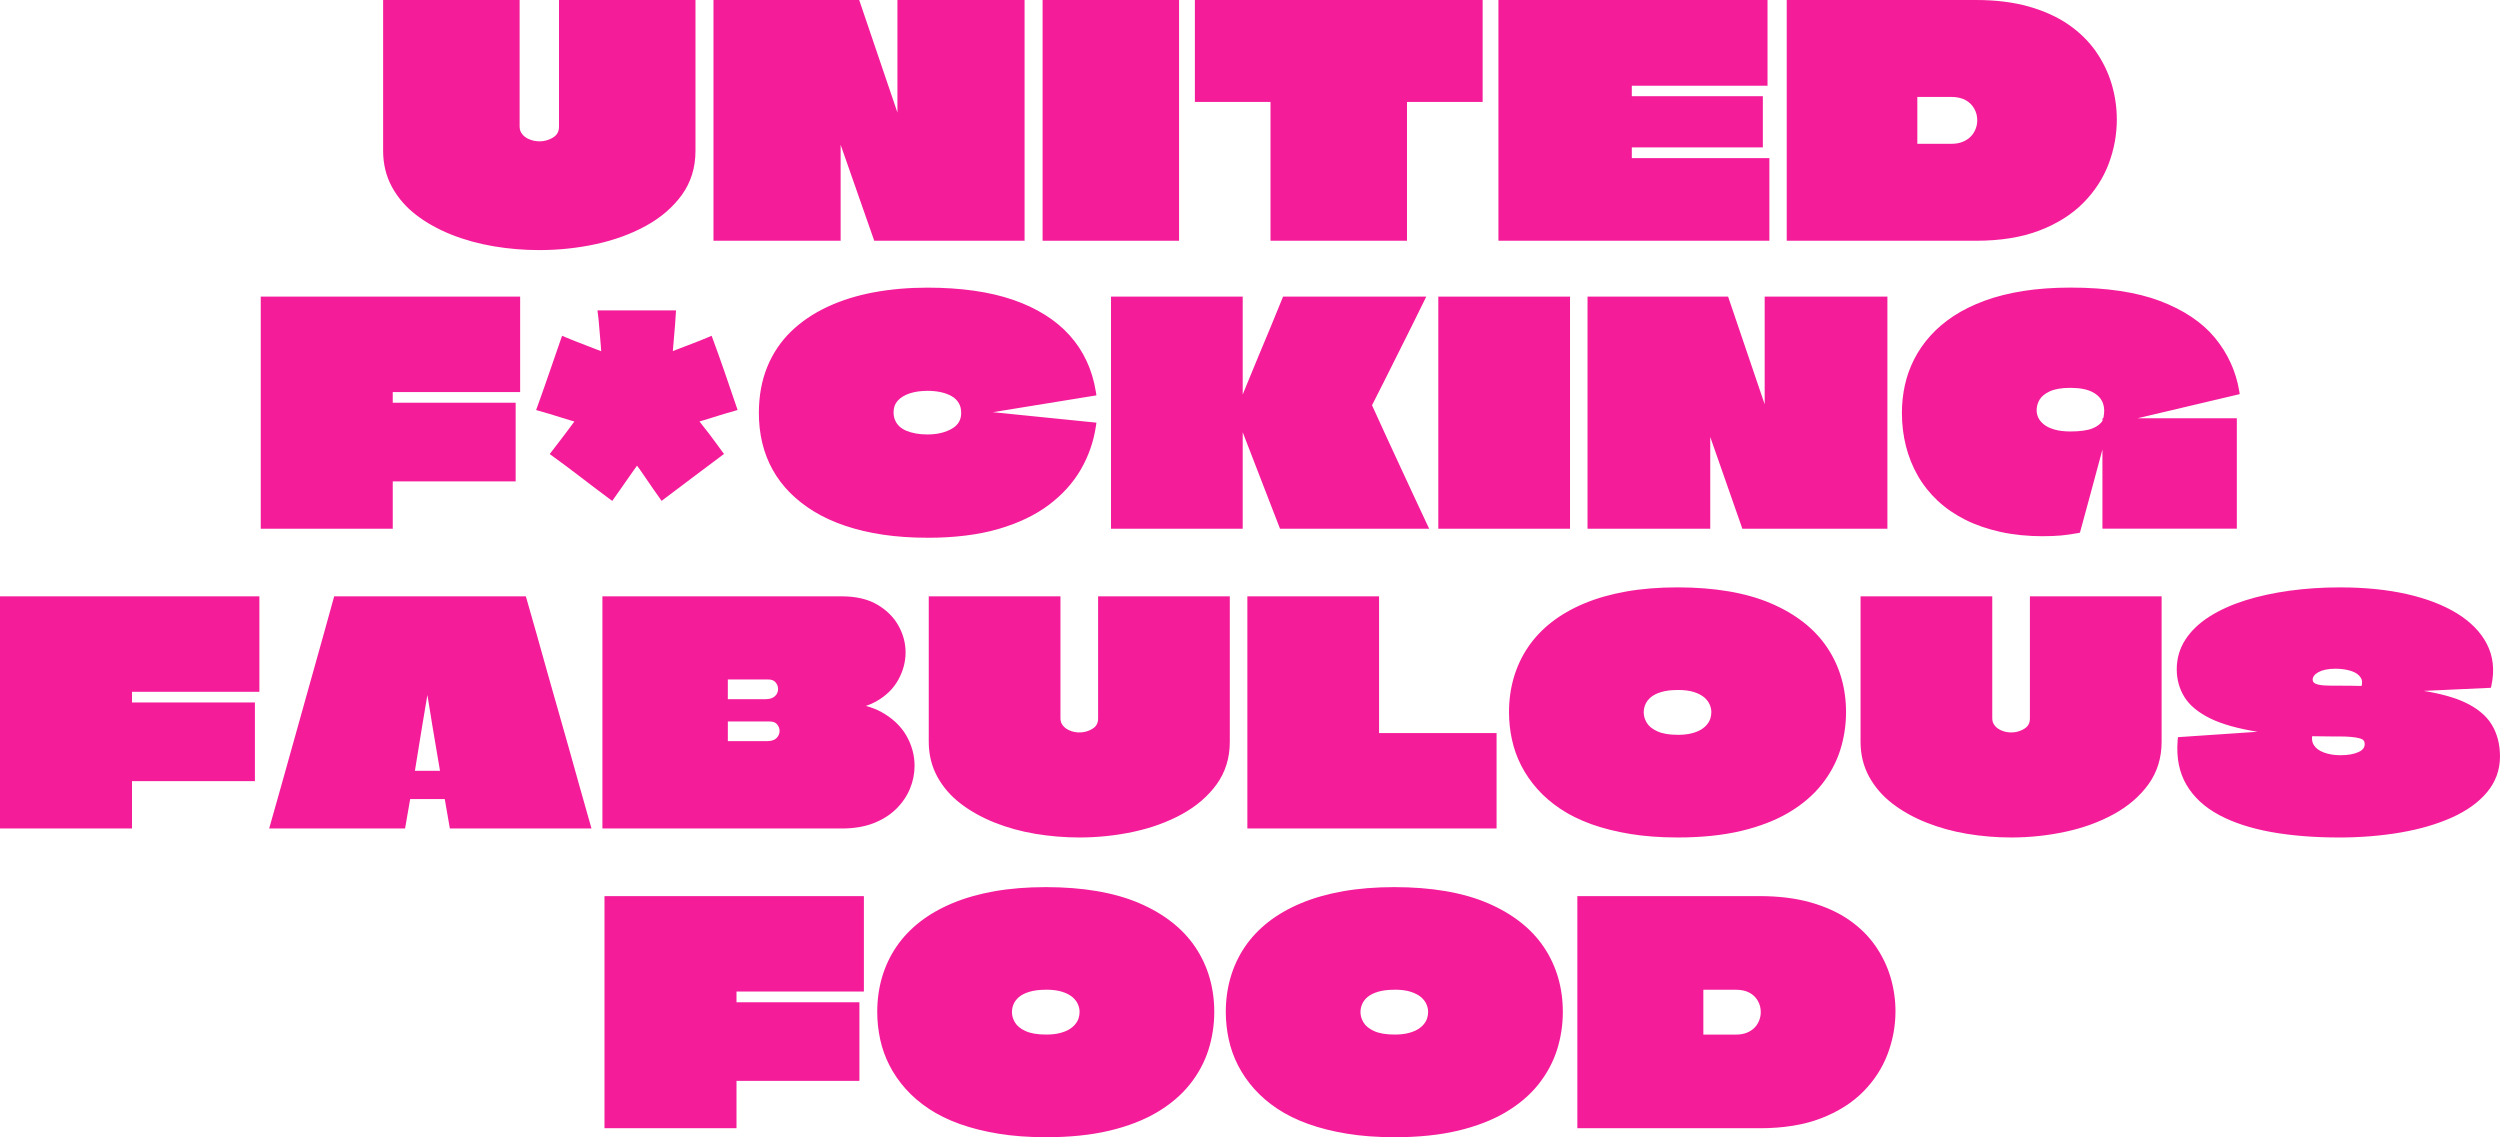
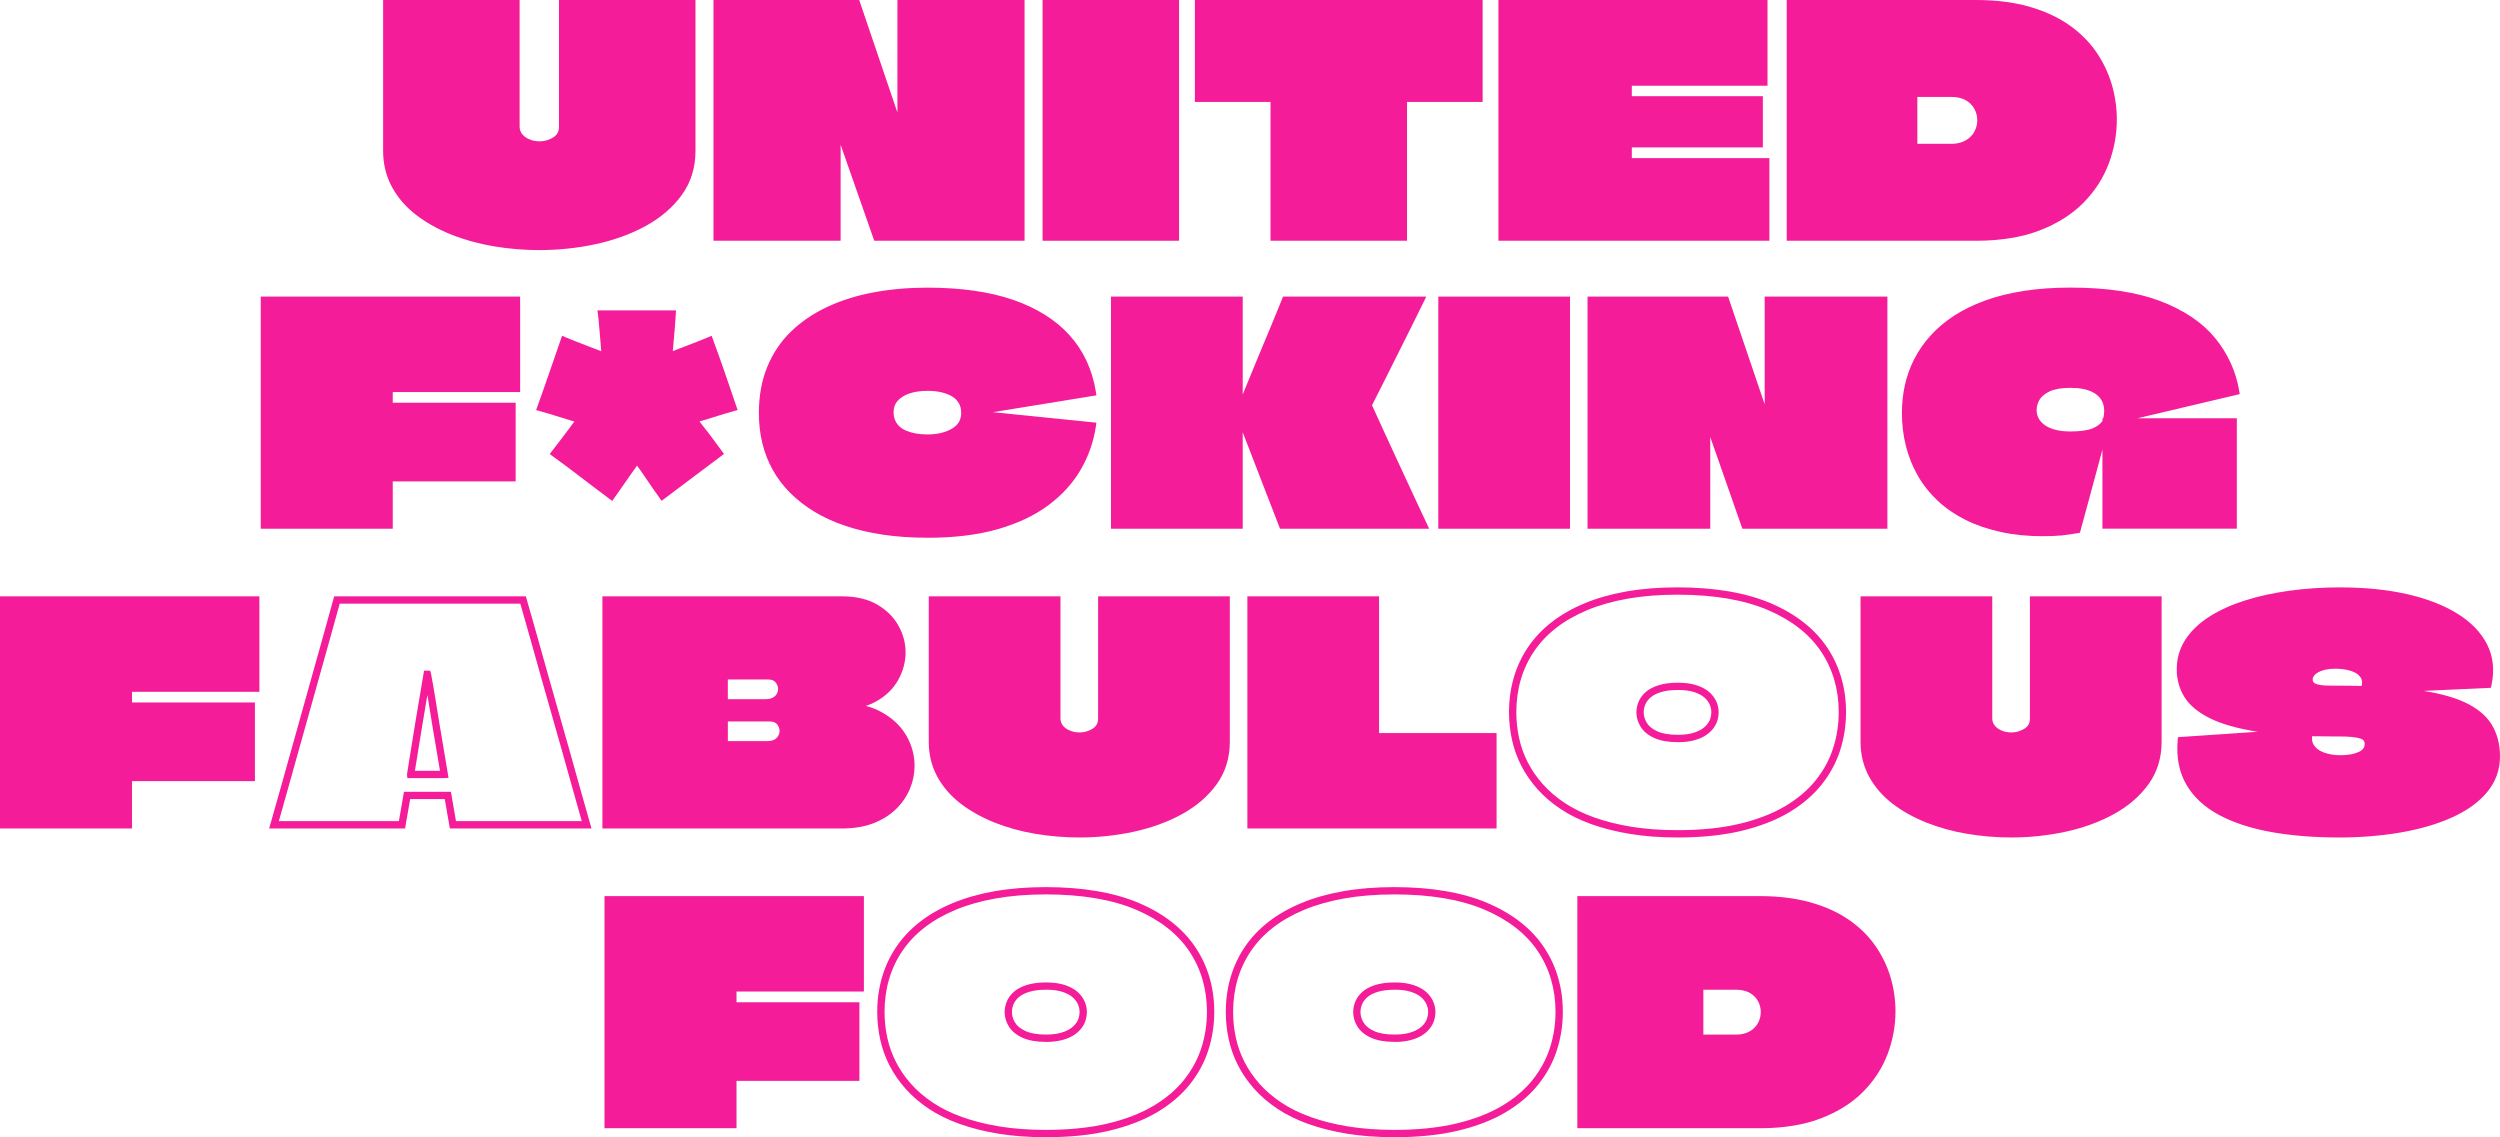
<svg xmlns="http://www.w3.org/2000/svg" id="Capa_2" data-name="Capa 2" viewBox="0 0 1193.38 542.85">
  <defs>
    <style>
      .cls-1 {
        fill: #f41c99;
      }
    </style>
  </defs>
  <g id="Capa_1-2" data-name="Capa 1">
    <g>
      <g>
        <g>
          <path class="cls-1" d="M122.08,328.48h-60.81v8.59h58.66v34.05h-58.66v22.61H1.75v-107.31h120.33v42.07Z" />
          <path class="cls-1" d="M63.01,395.47H0v-110.8h123.82v45.56h-60.81v5.1h58.67v37.54h-58.67v22.61ZM3.49,391.98h56.03v-22.46l1.75-.14h56.92v-30.56h-58.67v-11.93l1.75-.14h59.06v-38.58H3.49v103.82Z" />
        </g>
        <g>
-           <path class="cls-1" d="M249.69,286.42c1.72,5.92,3.41,11.85,5.08,17.81,1.67,5.96,3.34,11.93,5.01,17.89,1.67,5.96,3.36,11.93,5.08,17.89,1.72,5.96,3.41,11.93,5.08,17.89,1.67,5.96,3.34,11.93,5.01,17.89,1.67,5.96,3.36,11.95,5.08,17.96h-63.81l-2.43-14.02h-19.46l-2.43,14.02h-61.1c1.72-6.01,3.41-11.99,5.08-17.96,1.67-5.96,3.34-11.92,5.01-17.89,1.67-5.96,3.34-11.92,5.01-17.89,1.67-5.96,3.34-11.92,5.01-17.89,1.67-5.96,3.34-11.92,5.01-17.89,1.67-5.96,3.31-11.9,4.94-17.81h88.85ZM196.03,369.69h15.88c.09,0,.14-.05.14-.14-.76-4.67-1.46-8.8-2.07-12.38-.62-3.58-1.26-7.39-1.93-11.45-.67-4.05-1.29-7.89-1.86-11.52-.57-3.62-1.29-7.73-2.15-12.31h-.14c-.76,4.58-1.45,8.68-2.07,12.31-.62,3.63-1.26,7.46-1.93,11.52-.67,4.06-1.29,7.87-1.86,11.45-.57,3.58-1.24,7.7-2,12.38v.14Z" />
          <path class="cls-1" d="M282.34,395.47h-67.6l-2.43-14.02h-16.52l-2.43,14.02h-64.88l.64-2.23c1.71-6.01,3.4-11.99,5.08-17.95l20.03-71.54c1.67-5.96,3.31-11.89,4.94-17.81l.35-1.28h91.49l.37,1.26c1.72,5.92,3.41,11.86,5.08,17.83l5.01,17.88c1.67,5.96,3.36,11.92,5.08,17.87,1.72,5.96,3.41,11.94,5.08,17.9l5.01,17.89c1.67,5.96,3.36,11.94,5.08,17.95l.64,2.23ZM217.68,391.98h60.03c-1.5-5.27-2.98-10.51-4.44-15.74l-5.01-17.89c-1.67-5.95-3.36-11.91-5.08-17.87-1.72-5.96-3.42-11.93-5.09-17.9l-5.01-17.88c-1.55-5.53-3.12-11.05-4.71-16.54h-86.21c-1.51,5.49-3.04,11.01-4.59,16.54l-20.03,71.54c-1.47,5.23-2.94,10.47-4.44,15.74h57.31l2.43-14.02h22.4l2.43,14.02ZM211.92,371.44h-17.48l-.15-1.89c.79-4.95,1.46-9.08,2.02-12.66.58-3.58,1.2-7.39,1.86-11.45.67-4.06,1.31-7.9,1.93-11.53s1.31-7.72,2.07-12.3l.24-1.46h2.93l.41,1.42c.86,4.6,1.58,8.72,2.15,12.36.57,3.62,1.19,7.46,1.86,11.51s1.31,7.86,1.93,11.43c.62,3.59,1.31,7.72,2.08,12.4l.33,2.03-2.19.14ZM198.06,367.95h11.98c-.64-3.79-1.24-7.35-1.78-10.48-.62-3.58-1.26-7.4-1.93-11.46-.67-4.06-1.29-7.9-1.86-11.53-.14-.89-.29-1.81-.45-2.75-.16.95-.32,1.88-.47,2.77-.62,3.62-1.26,7.46-1.93,11.51-.67,4.05-1.29,7.87-1.86,11.44-.5,3.09-1.06,6.59-1.7,10.5Z" />
        </g>
        <g>
          <path class="cls-1" d="M289.31,286.42h112.61c6.39,0,11.68,1.22,15.88,3.65,4.2,2.43,7.37,5.56,9.52,9.37,2.15,3.82,3.22,7.82,3.22,12.02s-1.1,8.28-3.29,12.23c-2.2,3.96-5.51,7.18-9.94,9.66-4.44,2.48-9.99,3.72-16.67,3.72-.1,0-.1.05,0,.14,7.73,0,14.12,1.38,19.17,4.15,5.05,2.77,8.82,6.3,11.3,10.59,2.48,4.29,3.72,8.82,3.72,13.59,0,3.53-.69,6.96-2.07,10.3-1.38,3.34-3.46,6.37-6.22,9.09-2.77,2.72-6.2,4.86-10.3,6.44-4.1,1.57-8.87,2.36-14.31,2.36h-112.61v-107.31ZM345.82,322.62c-.1,0-.14.05-.14.14v12.73h19.75c1.72,0,3.15-.31,4.29-.93,1.14-.62,2-1.43,2.58-2.43.57-1,.86-2.07.86-3.22,0-1.62-.55-3.08-1.64-4.36-1.1-1.29-2.7-1.93-4.79-1.93h-20.89ZM345.68,345.94v9.59h20.46c2.58,0,4.51-.67,5.79-2,1.29-1.33,1.93-2.86,1.93-4.58,0-.86-.14-1.65-.43-2.36s-.69-1.38-1.22-2c-.53-.62-1.19-1.1-2-1.43-.81-.33-1.74-.5-2.79-.5h-21.61l-.14.14v3.15Z" />
          <path class="cls-1" d="M401.91,395.47h-114.35v-110.8h114.35c6.67,0,12.3,1.31,16.76,3.89,4.45,2.58,7.87,5.95,10.16,10.02,2.29,4.06,3.45,8.39,3.45,12.88s-1.18,8.88-3.51,13.08c-2.34,4.23-5.92,7.71-10.62,10.34-1.48.83-3.09,1.53-4.81,2.1,2.67.71,5.11,1.66,7.3,2.86,5.31,2.91,9.34,6.69,11.97,11.24,2.62,4.54,3.96,9.41,3.96,14.47,0,3.74-.74,7.43-2.21,10.97-1.47,3.54-3.69,6.8-6.61,9.66-2.93,2.88-6.6,5.17-10.9,6.83-4.29,1.64-9.32,2.47-14.94,2.47ZM291.05,391.98h110.86c5.19,0,9.8-.75,13.68-2.24,3.85-1.48,7.12-3.52,9.7-6.06,2.58-2.54,4.55-5.4,5.84-8.51,1.29-3.11,1.94-6.35,1.94-9.64,0-4.43-1.17-8.72-3.49-12.72-2.31-3.99-5.88-7.33-10.63-9.93-4.77-2.61-10.94-3.94-18.33-3.94h-.69l-1.37-1.28.8-2.33,1.26-.03c6.35,0,11.67-1.18,15.82-3.5,4.13-2.31,7.24-5.33,9.27-8.98,2.04-3.68,3.07-7.51,3.07-11.39s-1.01-7.63-3-11.17c-1.98-3.52-4.97-6.46-8.87-8.72-3.91-2.27-8.96-3.42-15-3.42h-110.86v103.82ZM366.14,357.27h-22.06l-.14-1.75v-13.46l1.02-1.02.87-.14h21.6c1.26,0,2.42.21,3.45.63,1.09.45,1.98,1.1,2.68,1.92.65.77,1.15,1.61,1.5,2.48.37.91.55,1.93.55,3.01,0,2.18-.81,4.13-2.42,5.79-1.63,1.68-4,2.54-7.05,2.54ZM347.43,353.78h18.72c2.07,0,3.6-.49,4.54-1.47.97-1.01,1.44-2.11,1.44-3.37,0-.63-.1-1.21-.3-1.71-.21-.53-.53-1.05-.93-1.53-.34-.4-.78-.71-1.34-.94-.59-.24-1.31-.36-2.12-.36h-20v9.39ZM365.43,337.24h-21.35l-.14-1.75v-14.48l1.89-.14h20.89c2.62,0,4.69.86,6.12,2.55,1.37,1.61,2.06,3.46,2.06,5.49,0,1.45-.36,2.82-1.09,4.09-.74,1.28-1.83,2.33-3.26,3.1-1.39.76-3.11,1.14-5.12,1.14ZM347.43,333.75h18c1.42,0,2.58-.24,3.46-.72.86-.47,1.48-1.05,1.89-1.77.43-.74.63-1.51.63-2.36,0-1.2-.4-2.26-1.23-3.23-.76-.88-1.89-1.32-3.47-1.32h-19.28v9.39Z" />
        </g>
        <g>
          <path class="cls-1" d="M504.48,286.42v56.37c0,1.43.31,2.67.93,3.72.62,1.05,1.43,1.93,2.43,2.65,1,.72,2.15,1.27,3.43,1.65,1.29.38,2.6.57,3.93.57,2.77,0,5.25-.72,7.44-2.15,2.19-1.43,3.29-3.53,3.29-6.3v-56.52h59.38v67.68c0,7.35-1.98,13.76-5.94,19.24-3.96,5.49-9.28,10.07-15.95,13.74-6.68,3.67-14.19,6.42-22.54,8.23-8.35,1.81-16.91,2.72-25.68,2.72-6.96,0-13.86-.57-20.68-1.72-6.82-1.14-13.21-2.91-19.17-5.29-5.96-2.38-11.21-5.32-15.74-8.8-4.53-3.48-8.08-7.58-10.66-12.31-2.58-4.72-3.86-9.99-3.86-15.81v-67.68h59.38Z" />
          <path class="cls-1" d="M515.21,399.77c-7.03,0-14.08-.59-20.97-1.74-6.92-1.16-13.49-2.98-19.53-5.4-6.09-2.44-11.53-5.48-16.16-9.04-4.7-3.61-8.45-7.94-11.13-12.85-2.7-4.96-4.08-10.56-4.08-16.65v-69.43h62.87v58.12c0,1.12.22,2.05.69,2.84.49.83,1.15,1.54,1.94,2.11.85.61,1.83,1.07,2.91,1.39,3.48,1.03,7.09.49,9.93-1.36,1.7-1.11,2.5-2.64,2.5-4.83v-58.26h62.87v69.43c0,7.68-2.11,14.5-6.27,20.27-4.09,5.67-9.65,10.46-16.52,14.24-6.8,3.74-14.54,6.57-23.01,8.4-8.45,1.83-17.21,2.76-26.05,2.76ZM446.85,288.16v65.94c0,5.49,1.23,10.53,3.65,14.98,2.45,4.49,5.88,8.44,10.19,11.76,4.37,3.36,9.53,6.24,15.32,8.57,5.81,2.32,12.14,4.07,18.81,5.19,15.1,2.54,30.97,2.21,45.7-.99,8.14-1.77,15.56-4.48,22.06-8.05,6.42-3.53,11.6-7.98,15.38-13.22,3.72-5.16,5.61-11.29,5.61-18.22v-65.94h-55.89v54.77c0,3.33-1.41,6.02-4.08,7.76-3.67,2.39-8.4,3.09-12.83,1.79-1.46-.43-2.79-1.07-3.96-1.9-1.19-.85-2.17-1.92-2.92-3.18-.78-1.32-1.17-2.87-1.17-4.61v-54.63h-55.89Z" />
        </g>
        <g>
          <path class="cls-1" d="M656.56,351.38c0,.1.02.17.07.21.05.05.12.07.22.07h55.8v42.07h-115.47v-107.31h59.38v64.96Z" />
          <path class="cls-1" d="M714.39,395.47h-118.96v-110.8h62.87v65.25h56.09v45.56ZM598.92,391.98h111.98v-38.58h-54.81l-.74-.63c-.33-.33-.54-.85-.54-1.4v-63.22h-55.89v103.82Z" />
        </g>
        <g>
-           <path class="cls-1" d="M844.55,289.57c11.64,4.96,20.37,11.78,26.19,20.46,5.82,8.68,8.73,18.65,8.73,29.9,0,6.11-.91,12-2.72,17.67-1.81,5.68-4.67,10.97-8.59,15.88-3.91,4.91-8.97,9.21-15.17,12.88-6.2,3.67-13.62,6.54-22.25,8.59-8.63,2.05-18.63,3.08-29.98,3.08-8.11,0-15.52-.55-22.25-1.65-6.73-1.1-12.81-2.62-18.24-4.58-5.44-1.95-10.23-4.31-14.38-7.08-4.15-2.77-7.73-5.84-10.73-9.23-3.01-3.38-5.49-6.99-7.44-10.8-1.96-3.81-3.39-7.82-4.29-12.02-.91-4.2-1.36-8.44-1.36-12.73,0-5.63.74-10.97,2.22-16.03,1.48-5.05,3.67-9.73,6.58-14.02,2.91-4.29,6.53-8.13,10.87-11.52,4.34-3.38,9.42-6.3,15.24-8.73,5.82-2.43,12.38-4.29,19.67-5.58,7.3-1.29,15.33-1.93,24.11-1.93,17.55,0,32.14,2.48,43.78,7.44ZM792.4,328.7c-2.34.72-4.2,1.67-5.58,2.86-1.38,1.19-2.39,2.53-3,4.01-.62,1.48-.93,2.98-.93,4.51,0,2,.57,3.96,1.72,5.87,1.14,1.91,3.05,3.48,5.72,4.72,2.67,1.24,6.2,1.86,10.59,1.86,2.58,0,4.84-.24,6.8-.72,1.95-.48,3.62-1.12,5.01-1.93,1.38-.81,2.53-1.76,3.43-2.86.91-1.1,1.55-2.24,1.93-3.43.38-1.19.57-2.41.57-3.65,0-1.43-.31-2.86-.93-4.29-.62-1.43-1.6-2.74-2.93-3.93-1.34-1.19-3.15-2.17-5.44-2.93-2.29-.76-5.1-1.14-8.44-1.14s-6.18.36-8.51,1.07Z" />
          <path class="cls-1" d="M800.77,399.77c-8.14,0-15.72-.56-22.53-1.67-6.79-1.11-13.03-2.68-18.56-4.66-5.56-2-10.52-4.45-14.75-7.28-4.26-2.84-7.99-6.04-11.07-9.52-3.09-3.48-5.68-7.24-7.69-11.17-2.02-3.93-3.51-8.12-4.44-12.44-.93-4.28-1.4-8.69-1.4-13.1,0-5.77.77-11.33,2.29-16.52,1.53-5.22,3.82-10.1,6.81-14.51,3-4.43,6.79-8.44,11.24-11.91,4.45-3.47,9.72-6.49,15.64-8.96,5.91-2.47,12.66-4.39,20.04-5.69,7.36-1.3,15.58-1.96,24.41-1.96,17.7,0,32.66,2.55,44.47,7.58,11.9,5.07,20.97,12.17,26.95,21.09,5.99,8.93,9.03,19.32,9.03,30.88,0,6.25-.94,12.37-2.8,18.2-1.87,5.86-4.86,11.39-8.89,16.44-4.03,5.06-9.29,9.53-15.64,13.29-6.33,3.75-13.97,6.7-22.73,8.78-8.73,2.08-18.95,3.13-30.38,3.13ZM800.77,283.87c-8.63,0-16.64.64-23.81,1.91-7.13,1.26-13.63,3.1-19.3,5.47-5.64,2.36-10.63,5.21-14.84,8.5-4.17,3.25-7.71,6.99-10.5,11.12-2.79,4.11-4.93,8.66-6.36,13.53-1.42,4.87-2.14,10.09-2.14,15.54,0,4.17.44,8.32,1.32,12.36.87,4.03,2.26,7.93,4.14,11.59,1.87,3.67,4.29,7.18,7.19,10.44,2.89,3.26,6.38,6.26,10.4,8.93,4,2.67,8.71,4.99,14,6.9,5.32,1.91,11.36,3.43,17.93,4.5,6.62,1.08,14.02,1.62,21.97,1.62,11.16,0,21.11-1.02,29.57-3.03,8.42-2,15.74-4.82,21.76-8.39,5.99-3.55,10.93-7.74,14.69-12.46,3.76-4.72,6.55-9.87,8.29-15.33,1.75-5.48,2.64-11.25,2.64-17.14,0-10.85-2.84-20.58-8.43-28.93-5.6-8.35-14.16-15.02-25.42-19.83-11.37-4.84-25.87-7.3-43.1-7.3ZM800.91,354.27c-4.63,0-8.43-.68-11.32-2.02-2.98-1.38-5.16-3.2-6.48-5.41-1.31-2.17-1.97-4.45-1.97-6.76,0-1.75.36-3.49,1.07-5.18.72-1.72,1.89-3.29,3.48-4.65,1.55-1.34,3.64-2.42,6.21-3.21h0c2.48-.76,5.52-1.15,9.02-1.15s6.53.42,8.99,1.23c2.51.84,4.55,1.95,6.05,3.29,1.52,1.36,2.65,2.89,3.37,4.54.71,1.65,1.07,3.33,1.07,4.99,0,1.42-.22,2.82-.65,4.18-.45,1.4-1.2,2.75-2.25,4.02-1.04,1.25-2.34,2.35-3.9,3.26-1.51.89-3.35,1.6-5.47,2.12-2.07.51-4.5.77-7.22.77ZM800.91,329.37c-3.16,0-5.85.33-8,1h0c-2.1.64-3.76,1.49-4.95,2.51-1.17,1.01-2.03,2.14-2.54,3.36-.54,1.28-.79,2.53-.79,3.83,0,1.69.48,3.32,1.47,4.97.96,1.6,2.63,2.96,4.96,4.03,2.43,1.13,5.74,1.7,9.85,1.7,2.44,0,4.59-.22,6.38-.66,1.79-.44,3.32-1.03,4.54-1.74,1.2-.7,2.2-1.53,2.97-2.47.77-.93,1.3-1.87,1.62-2.86.33-1.01.49-2.06.49-3.12,0-1.19-.27-2.4-.79-3.6-.51-1.19-1.35-2.31-2.49-3.33-1.15-1.02-2.78-1.89-4.83-2.58s-4.75-1.05-7.89-1.05Z" />
        </g>
        <g>
          <path class="cls-1" d="M949.27,286.42v56.37c0,1.43.31,2.67.93,3.72.62,1.05,1.43,1.93,2.43,2.65,1,.72,2.15,1.27,3.43,1.65,1.29.38,2.6.57,3.93.57,2.77,0,5.25-.72,7.44-2.15,2.19-1.43,3.29-3.53,3.29-6.3v-56.52h59.38v67.68c0,7.35-1.98,13.76-5.94,19.24-3.96,5.49-9.28,10.07-15.95,13.74-6.68,3.67-14.19,6.42-22.54,8.23-8.35,1.81-16.91,2.72-25.68,2.72-6.96,0-13.86-.57-20.68-1.72-6.82-1.14-13.21-2.91-19.17-5.29-5.96-2.38-11.21-5.32-15.74-8.8-4.53-3.48-8.08-7.58-10.66-12.31-2.58-4.72-3.86-9.99-3.86-15.81v-67.68h59.38Z" />
          <path class="cls-1" d="M960,399.77c-7.03,0-14.08-.59-20.97-1.74-6.92-1.16-13.49-2.98-19.53-5.4-6.1-2.44-11.53-5.48-16.15-9.04-4.7-3.61-8.44-7.93-11.13-12.85-2.71-4.96-4.08-10.56-4.08-16.65v-69.43h62.87v58.12c0,1.12.22,2.05.69,2.84.49.83,1.15,1.54,1.94,2.11.85.61,1.83,1.07,2.91,1.39,3.49,1.03,7.09.49,9.93-1.36,1.7-1.11,2.5-2.64,2.5-4.83v-58.26h62.87v69.43c0,7.68-2.11,14.5-6.27,20.27-4.09,5.67-9.65,10.46-16.52,14.24-6.8,3.74-14.54,6.57-23.01,8.4-8.44,1.83-17.21,2.76-26.05,2.76ZM891.63,288.16v65.94c0,5.49,1.23,10.53,3.65,14.98,2.45,4.49,5.88,8.45,10.19,11.76,4.37,3.36,9.52,6.24,15.32,8.57,5.81,2.32,12.14,4.07,18.81,5.19,15.1,2.54,30.97,2.2,45.7-.99,8.14-1.77,15.56-4.48,22.06-8.05,6.42-3.53,11.6-7.98,15.38-13.22,3.72-5.16,5.61-11.29,5.61-18.22v-65.94h-55.89v54.77c0,3.33-1.41,6.02-4.08,7.76-3.67,2.39-8.4,3.09-12.83,1.79-1.46-.43-2.79-1.07-3.96-1.9-1.19-.85-2.17-1.92-2.92-3.18-.78-1.32-1.17-2.87-1.17-4.61v-54.63h-55.89Z" />
        </g>
        <g>
          <path class="cls-1" d="M1116.66,329.06c14.31,0,26.28.62,35.91,1.86,9.63,1.24,17.31,3.17,23.04,5.79,5.72,2.62,9.82,5.96,12.3,10.02,2.48,4.06,3.72,8.85,3.72,14.38,0,6.01-1.93,11.33-5.79,15.95-3.86,4.63-9.25,8.49-16.17,11.59-6.92,3.1-14.93,5.44-24.04,7.01-9.11,1.57-18.91,2.36-29.4,2.36-11.64,0-22.23-.86-31.76-2.58-9.54-1.72-17.65-4.36-24.32-7.94-6.68-3.58-11.66-8.18-14.95-13.81-3.29-5.63-4.6-12.35-3.93-20.17l61.1-4.15c-.76,2.86-.55,5.25.64,7.15,1.19,1.91,3.08,3.34,5.65,4.29,2.58.95,5.44,1.43,8.59,1.43,1.91,0,3.65-.14,5.22-.43,1.57-.29,2.98-.72,4.22-1.29,1.24-.57,2.19-1.31,2.86-2.22.67-.91,1-1.93,1-3.08,0-2.29-1.17-3.77-3.51-4.44-2.34-.67-5.75-1-10.23-1h-3.58c-14.12,0-25.85-.74-35.2-2.22-9.35-1.48-16.74-3.55-22.18-6.22-5.44-2.67-9.3-5.84-11.59-9.52-2.29-3.67-3.43-7.8-3.43-12.38,0-4.86,1.29-9.28,3.86-13.24,2.58-3.96,6.22-7.44,10.95-10.44,4.72-3,10.25-5.51,16.6-7.51,6.34-2,13.31-3.53,20.89-4.58,7.58-1.05,15.52-1.57,23.82-1.57,11.73,0,22.25,1.05,31.55,3.15,9.3,2.1,17.12,5.1,23.46,9.01,6.34,3.91,10.9,8.59,13.67,14.02,2.77,5.44,3.43,11.54,2,18.31l-59.09,2.72c1.05-2.77,1-5.03-.14-6.8-1.15-1.76-2.93-3.05-5.37-3.86-2.43-.81-5.18-1.22-8.23-1.22-1.91,0-3.63.17-5.15.5-1.53.34-2.84.81-3.93,1.43-1.1.62-1.96,1.36-2.58,2.22-.62.86-.93,1.77-.93,2.72,0,1.14.38,2.07,1.15,2.79.76.72,1.93,1.22,3.5,1.5,1.57.29,3.65.43,6.22.43h3.58Z" />
          <path class="cls-1" d="M1116.23,399.77c-11.69,0-22.48-.88-32.08-2.6-9.68-1.75-18.04-4.48-24.84-8.12-6.94-3.71-12.2-8.58-15.63-14.47-3.46-5.92-4.86-13.05-4.17-21.2l.13-1.49,38.04-2.58c-9.44-1.5-17.05-3.64-22.61-6.37-5.71-2.81-9.85-6.23-12.3-10.16-2.45-3.93-3.7-8.41-3.7-13.3,0-5.19,1.39-9.96,4.15-14.19,2.69-4.15,6.55-7.84,11.47-10.97,4.82-3.07,10.55-5.66,17.01-7.7,6.39-2.02,13.52-3.58,21.18-4.64,7.63-1.06,15.72-1.59,24.06-1.59,11.8,0,22.54,1.07,31.93,3.19,9.44,2.13,17.51,5.24,24,9.23,6.59,4.07,11.4,9.02,14.3,14.72,2.94,5.78,3.66,12.33,2.15,19.47l-.28,1.32-32.11,1.48c7.87,1.26,14.38,3.05,19.39,5.34,6.01,2.76,10.41,6.35,13.07,10.69,2.64,4.32,3.98,9.47,3.98,15.29,0,6.4-2.09,12.14-6.2,17.07-4.02,4.81-9.67,8.87-16.8,12.06-7,3.14-15.23,5.55-24.45,7.14-9.17,1.58-19.16,2.39-29.7,2.39ZM1042.89,355.16c-.35,6.79.92,12.73,3.81,17.65,3.11,5.32,7.91,9.75,14.27,13.15,6.47,3.47,14.48,6.08,23.81,7.76,9.39,1.69,19.97,2.55,31.46,2.55,10.34,0,20.14-.79,29.11-2.34,8.93-1.54,16.88-3.86,23.62-6.88,6.64-2.97,11.87-6.71,15.55-11.11,3.63-4.35,5.39-9.2,5.39-14.84,0-5.18-1.17-9.71-3.46-13.47-2.29-3.74-6.18-6.88-11.54-9.34-5.54-2.54-13.12-4.44-22.53-5.65-6.33-.81-13.74-1.36-22.13-1.64l-4.25.19.12-.31c-3.03-.06-6.17-.1-9.42-.1h-3.58c-2.67,0-4.87-.15-6.54-.46-1.93-.35-3.36-.99-4.38-1.94-1.11-1.04-1.7-2.44-1.7-4.07,0-1.33.42-2.58,1.26-3.74.76-1.06,1.82-1.97,3.13-2.71,1.24-.7,2.73-1.25,4.42-1.62,1.64-.36,3.5-.54,5.52-.54,3.22,0,6.18.44,8.78,1.31,2.81.94,4.91,2.47,6.27,4.57,1.08,1.66,1.42,3.64,1.01,5.89l55.3-2.54c.99-5.82.29-11.15-2.1-15.85-2.61-5.12-6.99-9.6-13.03-13.33-6.16-3.79-13.87-6.75-22.94-8.8-9.13-2.06-19.62-3.1-31.16-3.1-8.18,0-16.11.52-23.59,1.56-7.46,1.03-14.4,2.55-20.6,4.51-6.18,1.95-11.62,4.41-16.19,7.32-4.49,2.86-8,6.2-10.42,9.93-2.38,3.65-3.58,7.78-3.58,12.28,0,4.23,1.07,8.08,3.17,11.45,2.1,3.37,5.76,6.36,10.88,8.88,5.26,2.58,12.55,4.62,21.68,6.06,6.07.96,13.24,1.61,21.44,1.94l4.93-.33-.13.49c2.79.07,5.69.1,8.69.1h3.58c4.68,0,8.18.35,10.71,1.07,3.08.88,4.78,3.05,4.78,6.11,0,1.52-.45,2.9-1.34,4.11-.84,1.14-2.03,2.07-3.53,2.77-1.37.63-2.93,1.11-4.64,1.42-1.67.3-3.53.46-5.54.46-3.34,0-6.43-.52-9.19-1.54-2.94-1.09-5.13-2.77-6.52-5.01-1.09-1.74-1.53-3.8-1.3-6.14-.14,0-.29-.01-.43-.02l-56.9,3.87ZM1103.71,351.42c-.21,1.66.04,3.03.76,4.18.99,1.59,2.55,2.76,4.78,3.59,2.37.88,5.05,1.32,7.98,1.32,1.8,0,3.45-.14,4.91-.4,1.42-.26,2.7-.65,3.8-1.16.98-.45,1.7-1,2.19-1.67.44-.6.66-1.27.66-2.04,0-1.51-.65-2.3-2.24-2.76-2.18-.62-5.46-.93-9.75-.93h-3.58c-3.29,0-6.46-.04-9.51-.12ZM1114.8,319.21c-1.78,0-3.38.15-4.78.46-1.35.3-2.51.72-3.44,1.24-.88.5-1.56,1.07-2.02,1.72-.4.56-.6,1.11-.6,1.7,0,.66.18,1.13.59,1.52.5.47,1.41.84,2.63,1.06,1.46.27,3.45.4,5.91.4h3.58c3.69,0,7.25.04,10.65.13.41-1.62.28-2.92-.39-3.94-.93-1.43-2.39-2.47-4.45-3.16-2.24-.75-4.83-1.13-7.68-1.13Z" />
        </g>
      </g>
      <g>
        <g>
          <path class="cls-1" d="M410.64,471.57h-60.81v8.59h58.66v34.05h-58.66v22.61h-59.52v-107.31h120.33v42.07Z" />
          <path class="cls-1" d="M351.57,538.56h-63.01v-110.8h123.82v45.56h-60.81v5.1h58.67v37.54h-58.67v22.61ZM292.05,535.07h56.03v-22.46l1.75-.14h56.92v-30.56h-58.67v-11.93l1.75-.14h59.07v-38.58h-116.84v103.82Z" />
        </g>
        <g>
-           <path class="cls-1" d="M542.97,432.65c11.64,4.96,20.37,11.78,26.19,20.46,5.82,8.68,8.73,18.65,8.73,29.9,0,6.11-.91,12-2.72,17.67-1.81,5.68-4.67,10.97-8.59,15.88-3.91,4.91-8.97,9.21-15.17,12.88-6.2,3.67-13.62,6.54-22.25,8.59-8.63,2.05-18.63,3.08-29.98,3.08-8.11,0-15.52-.55-22.25-1.65-6.73-1.1-12.81-2.62-18.24-4.58-5.44-1.95-10.23-4.31-14.38-7.08-4.15-2.77-7.73-5.84-10.73-9.23-3.01-3.38-5.49-6.99-7.44-10.8-1.96-3.81-3.39-7.82-4.29-12.02-.91-4.2-1.36-8.44-1.36-12.73,0-5.63.74-10.97,2.22-16.03,1.48-5.05,3.67-9.73,6.58-14.02,2.91-4.29,6.53-8.13,10.87-11.52,4.34-3.38,9.42-6.3,15.24-8.73,5.82-2.43,12.38-4.29,19.67-5.58,7.3-1.29,15.33-1.93,24.11-1.93,17.55,0,32.14,2.48,43.78,7.44ZM490.82,471.78c-2.34.72-4.2,1.67-5.58,2.86-1.38,1.19-2.39,2.53-3,4.01-.62,1.48-.93,2.98-.93,4.51,0,2,.57,3.96,1.72,5.87,1.14,1.91,3.05,3.48,5.72,4.72,2.67,1.24,6.2,1.86,10.59,1.86,2.58,0,4.84-.24,6.8-.72,1.95-.48,3.62-1.12,5.01-1.93,1.38-.81,2.53-1.76,3.43-2.86.91-1.1,1.55-2.24,1.93-3.43.38-1.19.57-2.41.57-3.65,0-1.43-.31-2.86-.93-4.29-.62-1.43-1.6-2.74-2.93-3.93-1.34-1.19-3.15-2.17-5.44-2.93-2.29-.76-5.1-1.14-8.44-1.14s-6.18.36-8.51,1.07Z" />
          <path class="cls-1" d="M499.19,542.85c-8.14,0-15.72-.56-22.53-1.67-6.8-1.11-13.04-2.68-18.56-4.66-5.54-1.99-10.5-4.44-14.75-7.27-4.25-2.83-7.98-6.04-11.07-9.52-3.09-3.48-5.68-7.24-7.69-11.17-2.02-3.93-3.51-8.12-4.44-12.44-.93-4.28-1.4-8.69-1.4-13.1,0-5.77.77-11.33,2.29-16.52,1.53-5.22,3.82-10.1,6.81-14.51,3-4.43,6.79-8.44,11.24-11.91,4.44-3.47,9.7-6.48,15.64-8.96,5.91-2.47,12.66-4.39,20.04-5.69,7.36-1.3,15.58-1.96,24.41-1.96,17.7,0,32.66,2.55,44.47,7.58,11.9,5.07,20.96,12.17,26.95,21.09,5.99,8.93,9.03,19.32,9.03,30.88,0,6.24-.94,12.37-2.8,18.2-1.87,5.86-4.86,11.39-8.89,16.44-4.03,5.06-9.29,9.53-15.64,13.29-6.33,3.75-13.97,6.7-22.73,8.78-8.74,2.08-18.96,3.13-30.38,3.13ZM499.19,426.95c-8.63,0-16.64.64-23.81,1.91-7.13,1.26-13.63,3.1-19.3,5.47-5.65,2.36-10.64,5.22-14.84,8.5-4.17,3.25-7.71,6.99-10.5,11.12-2.79,4.11-4.93,8.66-6.36,13.53-1.42,4.87-2.14,10.09-2.14,15.54,0,4.17.44,8.32,1.32,12.36.87,4.03,2.26,7.93,4.14,11.59,1.87,3.67,4.29,7.18,7.19,10.44,2.89,3.26,6.39,6.26,10.4,8.93,4.02,2.68,8.73,5,14,6.89,5.32,1.91,11.35,3.43,17.93,4.5,6.62,1.08,14.02,1.62,21.97,1.62,11.15,0,21.09-1.02,29.57-3.03,8.42-2,15.74-4.82,21.76-8.39,5.99-3.55,10.93-7.74,14.69-12.46,3.76-4.72,6.55-9.87,8.29-15.33,1.75-5.49,2.64-11.25,2.64-17.14,0-10.85-2.84-20.58-8.43-28.93-5.6-8.36-14.16-15.03-25.42-19.83h0c-11.37-4.84-25.87-7.3-43.1-7.3ZM499.33,497.35c-4.63,0-8.43-.68-11.32-2.02-2.98-1.38-5.16-3.2-6.48-5.41-1.31-2.17-1.97-4.45-1.97-6.76,0-1.75.36-3.49,1.07-5.18.72-1.72,1.89-3.29,3.48-4.65,1.55-1.34,3.64-2.42,6.21-3.21h0c2.49-.76,5.52-1.15,9.02-1.15s6.53.42,8.99,1.23c2.51.84,4.55,1.95,6.05,3.29,1.52,1.36,2.65,2.89,3.37,4.54.71,1.65,1.07,3.33,1.07,4.99,0,1.42-.22,2.82-.65,4.18-.45,1.4-1.2,2.75-2.25,4.01-1.04,1.26-2.35,2.35-3.9,3.26-1.52.89-3.36,1.61-5.47,2.12-2.09.51-4.51.77-7.22.77ZM499.33,472.45c-3.15,0-5.84.33-8,1h0c-2.1.64-3.76,1.49-4.95,2.51-1.17,1.01-2.03,2.14-2.54,3.36-.54,1.28-.79,2.53-.79,3.83,0,1.69.48,3.32,1.47,4.97.96,1.6,2.63,2.96,4.96,4.03,2.43,1.13,5.74,1.7,9.85,1.7,2.43,0,4.57-.22,6.39-.66,1.78-.44,3.31-1.02,4.54-1.75,1.2-.7,2.2-1.53,2.98-2.47.76-.92,1.3-1.88,1.61-2.85.33-1.01.49-2.06.49-3.12,0-1.19-.27-2.4-.79-3.6-.51-1.19-1.35-2.31-2.49-3.33-1.15-1.02-2.78-1.89-4.83-2.58-2.1-.7-4.76-1.06-7.89-1.06Z" />
        </g>
        <g>
-           <path class="cls-1" d="M709.36,432.65c11.64,4.96,20.37,11.78,26.19,20.46,5.82,8.68,8.73,18.65,8.73,29.9,0,6.11-.91,12-2.72,17.67-1.81,5.68-4.67,10.97-8.59,15.88-3.91,4.91-8.97,9.21-15.17,12.88-6.2,3.67-13.62,6.54-22.25,8.59-8.63,2.05-18.63,3.08-29.98,3.08-8.11,0-15.52-.55-22.25-1.65-6.73-1.1-12.81-2.62-18.24-4.58-5.44-1.95-10.23-4.31-14.38-7.08-4.15-2.77-7.73-5.84-10.73-9.23-3.01-3.38-5.49-6.99-7.44-10.8-1.96-3.81-3.39-7.82-4.29-12.02-.91-4.2-1.36-8.44-1.36-12.73,0-5.63.74-10.97,2.22-16.03,1.48-5.05,3.67-9.73,6.58-14.02,2.91-4.29,6.53-8.13,10.87-11.52,4.34-3.38,9.42-6.3,15.24-8.73,5.82-2.43,12.38-4.29,19.67-5.58,7.3-1.29,15.33-1.93,24.11-1.93,17.55,0,32.14,2.48,43.78,7.44ZM657.2,471.78c-2.34.72-4.2,1.67-5.58,2.86-1.38,1.19-2.39,2.53-3,4.01-.62,1.48-.93,2.98-.93,4.51,0,2,.57,3.96,1.72,5.87,1.14,1.91,3.05,3.48,5.72,4.72,2.67,1.24,6.2,1.86,10.59,1.86,2.58,0,4.84-.24,6.8-.72,1.95-.48,3.62-1.12,5.01-1.93,1.38-.81,2.53-1.76,3.43-2.86.91-1.1,1.55-2.24,1.93-3.43.38-1.19.57-2.41.57-3.65,0-1.43-.31-2.86-.93-4.29-.62-1.43-1.6-2.74-2.93-3.93-1.34-1.19-3.15-2.17-5.44-2.93-2.29-.76-5.1-1.14-8.44-1.14s-6.18.36-8.51,1.07Z" />
          <path class="cls-1" d="M665.58,542.85c-8.14,0-15.72-.56-22.53-1.67-6.8-1.11-13.04-2.68-18.56-4.66-5.54-1.99-10.5-4.44-14.75-7.27-4.25-2.83-7.98-6.04-11.07-9.52-3.09-3.48-5.68-7.24-7.69-11.17-2.02-3.93-3.51-8.12-4.44-12.44-.93-4.28-1.4-8.69-1.4-13.1,0-5.77.77-11.33,2.29-16.52,1.53-5.22,3.82-10.1,6.81-14.51,3-4.43,6.79-8.44,11.24-11.91,4.44-3.47,9.71-6.49,15.64-8.96,5.91-2.47,12.66-4.39,20.04-5.69,7.36-1.3,15.58-1.96,24.41-1.96,17.7,0,32.66,2.55,44.47,7.58,11.9,5.07,20.97,12.17,26.95,21.09,5.99,8.93,9.03,19.32,9.03,30.88,0,6.24-.94,12.37-2.8,18.2-1.87,5.85-4.86,11.38-8.88,16.44-4.03,5.06-9.29,9.53-15.64,13.29-6.33,3.75-13.97,6.7-22.73,8.78-8.74,2.08-18.96,3.13-30.38,3.13ZM665.58,426.95c-8.63,0-16.64.64-23.81,1.91-7.13,1.26-13.63,3.1-19.3,5.47-5.65,2.36-10.64,5.21-14.84,8.5-4.17,3.25-7.71,6.99-10.5,11.12-2.79,4.11-4.93,8.66-6.36,13.53-1.42,4.87-2.14,10.09-2.14,15.54,0,4.17.44,8.32,1.32,12.36.87,4.03,2.26,7.93,4.14,11.59,1.87,3.67,4.29,7.18,7.19,10.44,2.89,3.26,6.39,6.26,10.4,8.93,4.02,2.68,8.73,5,14,6.89,5.32,1.91,11.35,3.43,17.93,4.5,6.62,1.08,14.02,1.62,21.97,1.62,11.15,0,21.09-1.02,29.57-3.03,8.42-2,15.74-4.82,21.76-8.39,5.99-3.55,10.93-7.74,14.69-12.46,3.76-4.72,6.55-9.88,8.29-15.33,1.75-5.49,2.64-11.25,2.64-17.14,0-10.85-2.84-20.58-8.43-28.93-5.6-8.35-14.16-15.02-25.42-19.83-11.37-4.84-25.87-7.3-43.1-7.3ZM665.71,497.35c-4.63,0-8.43-.68-11.32-2.02-2.98-1.38-5.16-3.2-6.48-5.41-1.31-2.17-1.97-4.45-1.97-6.76,0-1.75.36-3.49,1.07-5.18.72-1.72,1.89-3.29,3.48-4.65,1.55-1.34,3.64-2.42,6.21-3.21h0c2.49-.76,5.52-1.15,9.02-1.15s6.53.42,8.99,1.23c2.51.84,4.55,1.95,6.05,3.29,1.52,1.36,2.65,2.89,3.37,4.54.71,1.65,1.07,3.33,1.07,4.99,0,1.42-.22,2.82-.65,4.18-.45,1.4-1.21,2.75-2.25,4.02-1.04,1.25-2.34,2.35-3.9,3.26-1.52.89-3.36,1.61-5.47,2.12-2.09.51-4.51.77-7.22.77ZM665.71,472.45c-3.15,0-5.84.33-8,1h0c-2.1.64-3.76,1.49-4.95,2.51-1.17,1.01-2.03,2.14-2.54,3.36-.54,1.28-.79,2.53-.79,3.83,0,1.69.48,3.32,1.47,4.97.96,1.6,2.63,2.96,4.96,4.03,2.43,1.13,5.74,1.7,9.85,1.7,2.43,0,4.57-.22,6.39-.66,1.78-.44,3.31-1.02,4.54-1.75,1.2-.7,2.2-1.53,2.97-2.46.76-.92,1.31-1.88,1.62-2.86.33-1.01.49-2.06.49-3.12,0-1.19-.27-2.4-.79-3.6-.51-1.19-1.35-2.31-2.49-3.33-1.15-1.02-2.78-1.89-4.83-2.58-2.1-.7-4.76-1.06-7.89-1.06Z" />
        </g>
        <g>
          <path class="cls-1" d="M839.97,429.5c8.97,0,16.91.98,23.82,2.93,6.92,1.96,12.85,4.65,17.81,8.08,4.96,3.43,9.01,7.42,12.16,11.95,3.15,4.53,5.48,9.37,7.01,14.52,1.53,5.15,2.29,10.4,2.29,15.74,0,6.77-1.22,13.38-3.65,19.82-2.43,6.44-6.2,12.23-11.3,17.38-5.1,5.15-11.64,9.25-19.6,12.31-7.97,3.05-17.48,4.58-28.55,4.58h-85.28v-107.31h85.28ZM828.53,470.71h-17.17v24.9h17.46c2.1,0,3.98-.33,5.65-1,1.67-.67,3.08-1.57,4.22-2.72,1.14-1.14,2.02-2.48,2.65-4.01.62-1.52.93-3.1.93-4.72,0-2.29-.55-4.39-1.65-6.3-1.1-1.91-2.65-3.41-4.65-4.51-2-1.1-4.48-1.65-7.44-1.65Z" />
          <path class="cls-1" d="M839.97,538.56h-87.02v-110.8h87.02c9.09,0,17.26,1.01,24.3,3,7.07,2,13.24,4.81,18.33,8.33,5.11,3.53,9.34,7.7,12.6,12.39,3.24,4.66,5.68,9.71,7.25,15.02,1.57,5.3,2.36,10.76,2.36,16.24,0,6.95-1.26,13.83-3.76,20.43-2.5,6.63-6.44,12.68-11.69,18-5.26,5.3-12.06,9.58-20.22,12.71-8.12,3.12-17.93,4.69-29.17,4.69ZM756.44,535.07h83.53c10.8,0,20.2-1.5,27.92-4.46,7.7-2.95,14.08-6.96,18.99-11.9,4.91-4.97,8.58-10.61,10.91-16.78,2.35-6.21,3.54-12.67,3.54-19.2,0-5.14-.75-10.27-2.22-15.25-1.47-4.95-3.75-9.67-6.77-14.02-3.02-4.34-6.96-8.21-11.72-11.51-4.78-3.31-10.6-5.94-17.3-7.84-6.73-1.91-14.58-2.87-23.35-2.87h-83.53v103.82ZM828.81,497.35h-19.06l-.15-1.75v-26.36l1.75-.29h17.17c3.23,0,6.02.63,8.28,1.86,2.28,1.25,4.07,2.99,5.33,5.17,1.25,2.17,1.88,4.58,1.88,7.16,0,1.84-.36,3.65-1.06,5.38-.71,1.73-1.72,3.28-3.03,4.58s-2.93,2.36-4.81,3.11c-1.86.75-3.98,1.12-6.3,1.12ZM813.1,493.86h15.71c1.86,0,3.55-.3,5-.88,1.44-.57,2.66-1.36,3.64-2.33s1.73-2.13,2.26-3.43c.53-1.31.8-2.67.8-4.06,0-2-.46-3.77-1.41-5.43-.94-1.64-2.24-2.9-3.97-3.85-1.74-.95-3.96-1.43-6.6-1.43h-15.43v21.41Z" />
        </g>
      </g>
      <g>
        <g>
          <path class="cls-1" d="M246.54,185.4h-60.81v8.59h58.66v34.05h-58.66v22.61h-59.52v-107.31h120.33v42.07Z" />
          <path class="cls-1" d="M187.48,252.39h-63.01v-110.8h123.82v45.56h-60.81v5.1h58.67v37.54h-58.67v22.61ZM127.96,248.9h56.03v-22.46l1.75-.14h56.92v-30.56h-58.67v-11.93l1.75-.14h59.07v-38.58h-116.84v103.82Z" />
        </g>
        <g>
          <path class="cls-1" d="M442.69,254.94c-7.54,0-14.5-.48-20.89-1.43-6.39-.95-12.28-2.34-17.67-4.15-5.39-1.81-10.21-4.01-14.45-6.58-4.25-2.58-7.99-5.48-11.23-8.73-3.24-3.24-5.94-6.8-8.08-10.66-2.15-3.86-3.74-7.99-4.79-12.38-1.05-4.39-1.57-9.01-1.57-13.88,0-7.92,1.29-15.02,3.86-21.32,2.58-6.3,6.22-11.73,10.95-16.31,4.72-4.58,10.35-8.39,16.88-11.45,6.53-3.05,13.76-5.32,21.68-6.8,7.92-1.48,16.36-2.22,25.33-2.22,15.83,0,29.28,1.91,40.35,5.72,11.06,3.82,19.82,9.3,26.26,16.45,6.44,7.15,10.47,15.84,12.09,26.04l-60.81,9.87c0-2.19-.48-4.08-1.43-5.65-.95-1.57-2.24-2.84-3.86-3.79-1.62-.95-3.51-1.67-5.65-2.15-2.15-.48-4.46-.72-6.94-.72-3.43,0-6.49.45-9.16,1.36-2.67.91-4.79,2.24-6.37,4.01-1.57,1.77-2.36,3.98-2.36,6.65,0,1.62.29,3.1.86,4.44.57,1.34,1.38,2.5,2.43,3.51,1.05,1,2.31,1.81,3.79,2.43,1.48.62,3.12,1.1,4.94,1.43,1.81.34,3.77.5,5.87.5,5.06,0,9.3-1.02,12.74-3.08,3.43-2.05,5.15-5.03,5.15-8.94l60.81,6.15c-1.05,7.06-3.36,13.69-6.94,19.89-3.58,6.2-8.54,11.69-14.88,16.45-6.35,4.77-14.21,8.51-23.61,11.23-9.4,2.72-20.49,4.08-33.27,4.08Z" />
          <path class="cls-1" d="M442.69,256.69c-7.56,0-14.68-.49-21.15-1.45-6.47-.96-12.52-2.39-17.97-4.22-5.48-1.84-10.46-4.11-14.8-6.74-4.34-2.63-8.23-5.65-11.56-8.98s-6.16-7.06-8.37-11.05c-2.21-3.98-3.88-8.29-4.97-12.82-1.08-4.5-1.62-9.3-1.62-14.28,0-8.11,1.34-15.5,3.99-21.98,2.65-6.49,6.47-12.18,11.35-16.91,4.84-4.69,10.68-8.65,17.36-11.77,6.63-3.1,14.06-5.43,22.1-6.93,7.99-1.49,16.61-2.25,25.64-2.25,15.95,0,29.72,1.96,40.92,5.82,11.3,3.9,20.38,9.6,26.98,16.94,6.63,7.38,10.85,16.44,12.52,26.94l.27,1.72-49.44,8.03,49.44,5-.27,1.81c-1.08,7.25-3.48,14.15-7.15,20.5-3.67,6.37-8.83,12.09-15.34,16.98-6.48,4.87-14.61,8.75-24.17,11.51-9.51,2.75-20.87,4.15-33.75,4.15ZM442.69,140.79c-8.82,0-17.23.74-25,2.19-7.74,1.45-14.9,3.69-21.26,6.66-6.33,2.96-11.85,6.7-16.41,11.12-4.53,4.39-8.07,9.68-10.54,15.72-2.48,6.05-3.74,13.01-3.74,20.66,0,4.71.51,9.24,1.53,13.47,1.01,4.22,2.56,8.23,4.62,11.93,2.06,3.7,4.68,7.16,7.79,10.28s6.8,5.98,10.9,8.47c4.12,2.5,8.87,4.66,14.1,6.42,5.26,1.77,11.1,3.14,17.37,4.08,6.3.94,13.24,1.41,20.63,1.41,12.56,0,23.59-1.35,32.79-4.01,9.15-2.64,16.9-6.33,23.04-10.95,6.13-4.61,10.98-9.97,14.42-15.93,3.15-5.44,5.3-11.31,6.43-17.47l-57.17-5.78c-.5,3.63-2.47,6.49-5.87,8.52-3.69,2.21-8.28,3.32-13.63,3.32-2.21,0-4.29-.18-6.19-.53-1.94-.36-3.73-.88-5.29-1.54-1.66-.7-3.12-1.63-4.32-2.78-1.21-1.16-2.16-2.53-2.83-4.08-.66-1.54-1-3.27-1-5.12,0-3.1.94-5.73,2.81-7.82,1.76-1.98,4.15-3.49,7.1-4.5,2.85-.96,6.11-1.45,9.72-1.45,2.59,0,5.05.25,7.31.75,2.32.52,4.39,1.31,6.16,2.34,1.87,1.1,3.37,2.58,4.48,4.4.8,1.33,1.33,2.84,1.55,4.52l57.18-9.28c-1.73-9.1-5.55-16.97-11.37-23.43-6.2-6.9-14.79-12.27-25.53-15.98-10.84-3.74-24.22-5.63-39.78-5.63ZM442.69,186.57c-3.22,0-6.12.43-8.6,1.26-2.37.81-4.26,1.99-5.62,3.51-1.29,1.45-1.92,3.25-1.92,5.49,0,1.38.24,2.64.72,3.75.49,1.13,1.15,2.09,2.03,2.93.89.85,1.99,1.55,3.26,2.08,1.35.57,2.88,1.02,4.58,1.33,1.68.31,3.55.47,5.55.47,4.72,0,8.7-.95,11.84-2.83,2.89-1.73,4.3-4.17,4.3-7.44,0-1.86-.4-3.46-1.18-4.74-.81-1.34-1.87-2.38-3.26-3.2-1.46-.85-3.19-1.51-5.15-1.95-2.01-.45-4.22-.67-6.56-.67Z" />
        </g>
        <g>
          <path class="cls-1" d="M532.1,250.65v-107.31h59.38v107.31h-59.38ZM612.22,250.65l-20.75-53.66c1.91-4.48,3.77-8.97,5.58-13.45,1.81-4.48,3.65-8.94,5.51-13.38,1.86-4.44,3.72-8.89,5.58-13.38,1.86-4.48,3.69-8.97,5.51-13.45h64.39c-1.62,3.34-3.53,7.2-5.72,11.59-2.2,4.39-4.41,8.82-6.65,13.31-2.24,4.48-4.32,8.63-6.22,12.45-1.91,3.82-4.05,8.06-6.44,12.73,2.48,5.44,4.72,10.35,6.73,14.74,2,4.39,4.2,9.13,6.58,14.24,2.38,5.1,4.72,10.14,7.01,15.1,2.29,4.96,4.34,9.35,6.15,13.16h-67.25Z" />
          <path class="cls-1" d="M682.23,252.39h-71.21l-17.81-46.05v46.05h-62.87v-110.8h62.87v46.73c.75-1.81,1.49-3.62,2.22-5.43,1.81-4.49,3.65-8.96,5.52-13.4,1.86-4.43,3.72-8.89,5.58-13.37,1.86-4.48,3.69-8.95,5.5-13.44l.44-1.09h68.35l-1.22,2.51c-1.63,3.34-3.53,7.22-5.73,11.61l-12.88,25.75c-1.81,3.62-3.83,7.61-6.06,11.99l6.38,13.97c2,4.39,4.19,9.13,6.57,14.22,2.38,5.11,4.72,10.14,7.01,15.1,2.29,4.96,4.33,9.34,6.14,13.15l1.19,2.49ZM613.42,248.9h63.3c-1.51-3.2-3.17-6.77-4.98-10.69-2.29-4.96-4.63-9.99-7.01-15.09-2.39-5.11-4.58-9.85-6.59-14.25l-7.07-15.5.38-.75c2.38-4.67,4.53-8.91,6.43-12.72l12.88-25.75c1.66-3.32,3.16-6.35,4.49-9.07h-60.42c-1.67,4.13-3.36,8.25-5.07,12.37-1.86,4.49-3.72,8.95-5.58,13.39-1.86,4.43-3.69,8.88-5.5,13.36-1.73,4.28-3.5,8.55-5.32,12.83l20.06,51.88ZM533.84,248.9h55.89v-103.82h-55.89v103.82Z" />
        </g>
        <g>
          <path class="cls-1" d="M688.32,250.65v-107.31h59.38v107.31h-59.38Z" />
          <path class="cls-1" d="M749.45,252.39h-62.87v-110.8h62.87v110.8ZM690.07,248.9h55.89v-103.82h-55.89v103.82Z" />
        </g>
        <g>
          <path class="cls-1" d="M844.12,143.33h55.09v107.31h-66.25l-18.03-51.51c0-.09-.03-.14-.07-.14h-.14s-.07.05-.07.14v51.51h-55.09v-107.31h64.1l20.18,59.38h.21s.07-.05.07-.14v-59.24Z" />
          <path class="cls-1" d="M900.95,252.39h-69.23l-15.33-43.8v43.8h-58.58v-110.8h67.1l17.46,51.41v-51.41h58.58v110.8ZM834.19,248.9h63.27v-103.82h-51.6v59.24l-3.07.14-.62-1.18-19.77-58.2h-61.11v103.82h51.6v-51.51l3.56-.14.16,1.45,17.57,50.2Z" />
        </g>
        <g>
          <path class="cls-1" d="M988.47,139.04c16.98,0,31,2.1,42.07,6.3,11.06,4.2,19.55,9.9,25.47,17.1,5.91,7.2,9.63,15.33,11.16,24.4l-61.81,14.59c1.05-3.62,1.1-6.77.14-9.44-.95-2.67-2.86-4.77-5.72-6.3-2.86-1.52-6.68-2.29-11.45-2.29-4.49,0-8.04.62-10.66,1.86-2.62,1.24-4.48,2.79-5.58,4.65-1.1,1.86-1.65,3.84-1.65,5.94,0,1.53.33,2.98,1,4.36.67,1.38,1.72,2.65,3.15,3.79,1.43,1.14,3.29,2.05,5.58,2.72,2.29.67,5.01,1,8.16,1,4.87,0,8.63-.55,11.3-1.65,2.67-1.1,4.58-2.65,5.72-4.65-1.53,5.63-3.05,11.3-4.58,17.03-1.53,5.72-3.08,11.47-4.65,17.24-1.57,5.77-3.13,11.47-4.65,17.1-2.58.48-5.08.83-7.51,1.07-2.43.24-5.32.36-8.66.36-7.25,0-13.9-.67-19.96-2-6.06-1.34-11.52-3.22-16.38-5.65-4.87-2.43-9.14-5.37-12.81-8.8-3.67-3.43-6.73-7.27-9.16-11.52-2.43-4.24-4.27-8.82-5.51-13.74-1.24-4.91-1.86-10.04-1.86-15.38,0-4.39.45-8.66,1.36-12.81.91-4.15,2.34-8.16,4.29-12.02,1.95-3.86,4.46-7.49,7.51-10.87,3.05-3.38,6.65-6.44,10.8-9.16,4.15-2.72,8.94-5.08,14.38-7.08,5.44-2,11.52-3.53,18.24-4.58,6.73-1.05,14.14-1.57,22.25-1.57ZM1005.36,250.65v-49.22h60.67v49.22h-60.67Z" />
          <path class="cls-1" d="M975.31,255.97c-7.35,0-14.19-.69-20.33-2.05-6.18-1.36-11.83-3.31-16.79-5.79s-9.45-5.56-13.22-9.09c-3.78-3.54-6.97-7.55-9.48-11.93-2.5-4.36-4.42-9.13-5.69-14.18-1.27-5.01-1.92-10.33-1.92-15.81,0-4.51.47-8.94,1.4-13.18.93-4.26,2.42-8.45,4.44-12.43,2.01-3.98,4.63-7.76,7.77-11.25,3.14-3.48,6.88-6.66,11.14-9.45,4.24-2.78,9.19-5.22,14.73-7.26,5.51-2.03,11.76-3.6,18.58-4.67,6.78-1.06,14.36-1.6,22.52-1.6,17.11,0,31.47,2.16,42.69,6.41,11.3,4.29,20.12,10.22,26.2,17.62,6.08,7.41,9.96,15.89,11.53,25.21l.27,1.61-48.82,11.53h47.43v52.71h-64.16v-37.8c-.38,1.43-.77,2.87-1.15,4.31-1.53,5.73-3.08,11.48-4.65,17.25l-4.94,18.16-1.08.2c-2.61.48-5.18.85-7.66,1.1-2.52.24-5.48.36-8.83.36ZM988.47,140.79c-7.98,0-15.38.52-21.98,1.55-6.59,1.03-12.61,2.54-17.91,4.49-5.29,1.95-10.01,4.27-14.03,6.91-4.01,2.63-7.53,5.61-10.46,8.87-2.94,3.26-5.38,6.79-7.25,10.49-1.88,3.72-3.28,7.62-4.14,11.61-.88,3.99-1.32,8.18-1.32,12.43,0,5.19.61,10.22,1.81,14.95,1.19,4.74,2.99,9.21,5.33,13.3,2.33,4.07,5.3,7.81,8.83,11.11,3.52,3.3,7.7,6.16,12.4,8.51,4.71,2.36,10.08,4.21,15.98,5.51,5.9,1.3,12.49,1.96,19.58,1.96,3.23,0,6.09-.12,8.49-.35,2.03-.2,4.14-.49,6.28-.86l4.36-16.04c1.57-5.77,3.12-11.51,4.65-17.23,1-3.74,1.99-7.46,2.99-11.17-.56.31-1.16.59-1.79.86-2.9,1.19-6.82,1.77-11.97,1.77-3.31,0-6.22-.36-8.65-1.07-2.49-.72-4.57-1.74-6.18-3.03-1.63-1.31-2.85-2.78-3.63-4.4s-1.18-3.34-1.18-5.12c0-2.4.63-4.7,1.89-6.82,1.27-2.15,3.4-3.95,6.34-5.34,2.85-1.34,6.69-2.02,11.41-2.02,5.03,0,9.16.84,12.27,2.49,3.24,1.73,5.44,4.17,6.54,7.25.27.75.47,1.54.6,2.36l2.87-5.01-2.8,10.3,57.34-13.54c-1.63-8.08-5.15-15.47-10.49-21.97-5.69-6.93-14.01-12.51-24.74-16.57-10.82-4.1-24.76-6.18-41.45-6.18ZM1007.1,248.9h57.18v-45.73h-57.18v45.73ZM988.33,185.14c-4.2,0-7.54.57-9.92,1.69-2.29,1.08-3.91,2.42-4.82,3.96-.94,1.6-1.4,3.26-1.4,5.05,0,1.25.28,2.47.83,3.6.55,1.14,1.45,2.22,2.67,3.19,1.25,1,2.92,1.81,4.98,2.4,2.11.62,4.69.93,7.67.93,4.62,0,8.2-.51,10.64-1.51,2.11-.87,3.67-2.06,4.65-3.53v-1.25h.39c.62-2.72.57-5.11-.15-7.11-.81-2.27-2.41-4.02-4.9-5.34-2.59-1.38-6.17-2.08-10.62-2.08Z" />
        </g>
        <g>
          <path class="cls-1" d="M277.07,200.22c-1.6-.46-3.18-.91-4.72-1.37-1.55-.46-3.12-.94-4.72-1.46-1.6-.52-3.18-1-4.72-1.46-1.55-.46-3.12-.91-4.72-1.37,1.95-5.38,3.83-10.73,5.67-16.05,1.83-5.32,3.66-10.62,5.49-15.88,1.6.69,3.23,1.35,4.89,1.97,1.66.63,3.29,1.26,4.89,1.89,1.6.63,3.23,1.26,4.89,1.89,1.66.63,3.29,1.29,4.89,1.97-.12-1.72-.23-3.43-.34-5.15-.12-1.72-.26-3.43-.43-5.15-.17-1.72-.32-3.4-.43-5.07-.11-1.66-.29-3.35-.51-5.07h33.65c-.11,1.72-.23,3.43-.34,5.15-.11,1.72-.26,3.41-.43,5.07-.17,1.66-.32,3.35-.43,5.07-.12,1.72-.29,3.43-.52,5.15,1.6-.69,3.23-1.34,4.89-1.97,1.66-.63,3.29-1.26,4.89-1.89,1.6-.63,3.23-1.26,4.89-1.89,1.66-.63,3.29-1.29,4.89-1.97,1.95,5.27,3.83,10.56,5.67,15.88,1.83,5.32,3.66,10.67,5.49,16.05-1.6.46-3.18.92-4.72,1.37-1.55.46-3.12.94-4.72,1.46-1.61.52-3.18,1-4.72,1.46-1.55.46-3.12.92-4.72,1.37,1.03,1.37,2.06,2.72,3.09,4.04,1.03,1.32,2.06,2.63,3.09,3.95,1.03,1.32,2.03,2.66,3,4.03.97,1.37,1.97,2.75,3.01,4.12-4.46,3.32-8.93,6.67-13.39,10.04-4.46,3.38-8.99,6.78-13.56,10.22-1.03-1.49-2.06-2.95-3.09-4.38-1.03-1.43-2.03-2.89-3.01-4.38-.97-1.49-1.97-2.95-3-4.38-1.03-1.43-2.06-2.83-3.09-4.21-1.03,1.49-2.06,2.95-3.09,4.38-1.03,1.43-2.03,2.86-3,4.29-.97,1.43-1.97,2.86-3.01,4.29-1.03,1.43-2.06,2.89-3.09,4.38-4.46-3.32-8.93-6.7-13.39-10.13-4.46-3.43-8.99-6.81-13.56-10.13,1.03-1.37,2.06-2.72,3.09-4.03,1.03-1.31,2.06-2.66,3.09-4.04,1.03-1.37,2.03-2.72,3-4.03.97-1.31,1.98-2.66,3.01-4.04Z" />
          <path class="cls-1" d="M315.82,239.11l-1.03-1.49c-1.02-1.48-2.05-2.93-3.07-4.35-1.05-1.46-2.07-2.94-3.05-4.45-.96-1.46-1.95-2.9-2.96-4.31-.54-.76-1.08-1.5-1.63-2.24-.57.82-1.15,1.62-1.72,2.42-1.02,1.41-2.01,2.84-2.98,4.25-.98,1.45-1.99,2.89-3.03,4.34-1.02,1.42-2.05,2.87-3.07,4.35l-1.03,1.48-1.45-1.07c-4.47-3.32-8.94-6.7-13.42-10.15-4.3-3.31-8.85-6.71-13.53-10.1l-1.43-1.04,1.07-1.42c1.04-1.38,2.07-2.73,3.11-4.06,1.03-1.31,2.05-2.64,3.07-4.01l3-4.03c.49-.66.99-1.34,1.5-2.02-.78-.23-1.54-.45-2.31-.68-1.56-.46-3.15-.95-4.76-1.47-1.6-.52-3.15-1-4.69-1.45l-6.5-1.88.64-1.76c1.94-5.37,3.83-10.71,5.65-16.03,1.83-5.32,3.66-10.62,5.49-15.89l.62-1.77,1.72.74c1.58.68,3.19,1.33,4.82,1.95,1.67.63,3.3,1.27,4.91,1.9,1.6.63,3.22,1.26,4.87,1.88.79.3,1.57.61,2.35.92l-.16-2.36c-.11-1.69-.26-3.39-.43-5.09-.17-1.73-.32-3.44-.44-5.12-.11-1.63-.28-3.28-.5-4.96l-.26-1.97h37.51l-.47,7.01c-.12,1.74-.26,3.46-.44,5.13-.17,1.64-.31,3.31-.42,5-.05.76-.11,1.53-.19,2.29.73-.29,1.47-.58,2.21-.86,1.65-.62,3.28-1.25,4.88-1.88,1.61-.63,3.24-1.26,4.91-1.9,1.63-.62,3.24-1.27,4.82-1.95l1.69-.73.64,1.72c1.95,5.28,3.84,10.59,5.68,15.92l6.09,17.8-6.48,1.87c-1.52.46-3.08.93-4.67,1.45-1.62.52-3.21,1.01-4.76,1.47-.76.22-1.52.45-2.29.67.51.67,1.03,1.33,1.54,1.99l3.09,3.94c1.05,1.34,2.07,2.71,3.05,4.1.96,1.36,1.96,2.72,2.98,4.08l1.05,1.4-1.4,1.05c-4.46,3.32-8.92,6.66-13.38,10.03-4.47,3.38-8.99,6.79-13.57,10.22l-1.45,1.09ZM267.34,216c4.2,3.06,8.28,6.12,12.16,9.11,3.98,3.06,7.96,6.07,11.93,9.04.69-.99,1.38-1.96,2.07-2.92,1.03-1.42,2.01-2.84,2.98-4.26.98-1.44,1.99-2.88,3.03-4.33,1.03-1.42,2.05-2.87,3.07-4.35l1.38-1.99,1.46,1.94c1.04,1.38,2.08,2.79,3.11,4.24,1.04,1.45,2.06,2.93,3.05,4.44.96,1.47,1.95,2.91,2.96,4.32.69.96,1.38,1.93,2.07,2.91,4.08-3.06,8.12-6.1,12.11-9.12,4-3.03,8-6.03,12-9.01-.68-.92-1.34-1.84-1.99-2.75-.95-1.35-1.94-2.67-2.96-3.97l-3.09-3.95c-1.04-1.32-2.08-2.68-3.12-4.06l-1.52-2.03,2.44-.7c1.6-.46,3.17-.91,4.71-1.37,1.53-.45,3.09-.94,4.68-1.45,1.61-.52,3.2-1.01,4.75-1.47l2.98-.87-4.9-14.32c-1.63-4.73-3.31-9.44-5.02-14.13-1.08.44-2.17.88-3.27,1.29-1.66.63-3.28,1.25-4.87,1.88-1.61.63-3.25,1.26-4.91,1.9-1.64.62-3.24,1.27-4.83,1.95l-2.82,1.21.4-3.04c.22-1.68.39-3.36.5-5.03.12-1.74.26-3.45.44-5.13.17-1.64.31-3.31.42-5l.22-3.29h-29.82c.12,1.08.21,2.15.29,3.2.11,1.64.26,3.31.43,5.01.17,1.74.32,3.47.44,5.21l.53,7.99-2.62-1.12c-1.58-.67-3.19-1.33-4.83-1.95-1.66-.63-3.3-1.26-4.91-1.9-1.6-.62-3.22-1.25-4.87-1.88-1.09-.41-2.17-.84-3.23-1.28-1.63,4.69-3.26,9.39-4.88,14.12-1.63,4.75-3.32,9.53-5.04,14.33l2.94.86c1.57.46,3.15.95,4.77,1.48,1.59.51,3.15.99,4.68,1.45,1.54.46,3.11.91,4.7,1.37l2.44.7-1.52,2.03c-1.03,1.37-2.03,2.71-3,4.02l-3.01,4.05c-1.04,1.38-2.08,2.74-3.12,4.07-.66.85-1.33,1.72-2,2.59Z" />
        </g>
      </g>
      <g>
        <g>
          <path class="cls-1" d="M246.31,1.74v58.54c0,1.49.32,2.77.97,3.86.64,1.09,1.49,2.01,2.53,2.75,1.04.74,2.23,1.31,3.57,1.71,1.34.4,2.7.59,4.09.59,2.87,0,5.45-.74,7.73-2.23,2.28-1.49,3.42-3.66,3.42-6.54V1.74h61.66v70.28c0,7.63-2.06,14.29-6.17,19.98-4.11,5.7-9.63,10.45-16.57,14.26-6.93,3.81-14.74,6.66-23.4,8.54-8.67,1.88-17.56,2.82-26.67,2.82-7.23,0-14.39-.59-21.47-1.78-7.08-1.19-13.72-3.02-19.91-5.5-6.19-2.47-11.64-5.52-16.34-9.14-4.71-3.61-8.39-7.87-11.07-12.78-2.67-4.9-4.01-10.38-4.01-16.42V1.74h61.66Z" />
          <path class="cls-1" d="M257.45,119.38c-7.3,0-14.62-.61-21.76-1.81-7.18-1.21-14-3.09-20.27-5.6-6.32-2.52-11.95-5.67-16.76-9.37-4.87-3.74-8.76-8.22-11.54-13.33-2.81-5.13-4.23-10.94-4.23-17.25V0h65.15v60.28c0,1.18.24,2.15.72,2.98.52.88,1.19,1.61,2.04,2.21.88.63,1.91,1.12,3.05,1.46,3.62,1.08,7.4.5,10.36-1.42,1.79-1.17,2.63-2.78,2.63-5.08V0h65.15v72.02c0,7.97-2.18,15.03-6.5,21.01-4.25,5.88-10.01,10.85-17.14,14.77-7.05,3.88-15.08,6.81-23.87,8.72-8.75,1.9-17.85,2.86-27.04,2.86ZM186.39,3.49v68.53c0,5.72,1.28,10.96,3.8,15.58,2.55,4.67,6.12,8.79,10.6,12.23,4.55,3.5,9.91,6.5,15.93,8.9,6.04,2.42,12.61,4.23,19.55,5.4,15.69,2.63,32.22,2.28,47.48-1.02,8.46-1.84,16.18-4.65,22.93-8.37,6.67-3.66,12.05-8.29,16-13.76,3.87-5.36,5.84-11.75,5.84-18.96V3.49h-58.17v56.94c0,3.44-1.46,6.2-4.21,8-3.8,2.47-8.68,3.2-13.26,1.85-1.51-.45-2.89-1.11-4.09-1.96-1.23-.89-2.25-1.99-3.01-3.28-.8-1.36-1.21-2.96-1.21-4.75V3.49h-58.17Z" />
        </g>
        <g>
          <path class="cls-1" d="M430.14,1.74h57.2v111.44h-68.79l-18.72-53.49c0-.1-.03-.15-.07-.15h-.15c-.05,0-.07.05-.07.15v53.49h-57.2V1.74h66.56l20.95,61.66h.22s.07-.05.07-.15V1.74Z" />
          <path class="cls-1" d="M489.09,114.92h-71.77l-16.04-45.81v45.81h-60.7V0h69.56l18.25,53.72V0h60.69v114.92ZM419.79,111.43h65.81V3.49h-53.71v61.51l-3.07.15-.62-1.18-20.55-60.48h-63.57v107.94h53.72v-53.49l3.57-.15.17,1.45,18.27,52.19Z" />
        </g>
        <g>
          <path class="cls-1" d="M499.42,113.18V1.74h61.66v111.44h-61.66Z" />
          <path class="cls-1" d="M562.83,114.92h-65.15V0h65.15v114.92ZM501.17,111.43h58.17V3.49h-58.17v107.94Z" />
        </g>
        <g>
          <path class="cls-1" d="M705.99,1.74v45.17h-35.81c-.1.1-.17.15-.22.15s-.07.05-.07.15v65.97h-61.66V47.21c0-.1-.03-.17-.07-.22-.05-.05-.13-.07-.22-.07h-35.81V1.74h133.87Z" />
          <path class="cls-1" d="M671.63,114.92h-65.15V48.66h-36.1V0h137.36v48.66h-36.11v66.27ZM609.97,111.43h58.17V45.46l2.05-.3h34.06V3.49h-130.38v41.68h34.79l.74.59c.39.42.58.92.58,1.46v64.22ZM670.5,48.72l-.55.09c.19,0,.38-.03.55-.09ZM669.96,45.32c-.1,0-.18,0-.27.02l.27-.02Z" />
        </g>
        <g>
          <path class="cls-1" d="M841.98,39.19h-64.78v8.47h62.55v20.95h-62.4c-.1,0-.15.03-.15.07v8.54h65.67v35.96h-125.85V1.74h124.96v37.44Z" />
          <path class="cls-1" d="M844.62,114.92h-129.34V0h128.45v40.93h-64.78v4.98h62.55v24.44h-62.55v5.13h65.67v39.45ZM718.77,111.43h122.36v-32.46h-65.52l-.15-1.75v-10.06l1.9-.3h60.66v-17.46h-62.4l-.15-1.75v-10.21h64.78V3.49h-121.47v107.94Z" />
        </g>
        <g>
          <path class="cls-1" d="M943.21,1.74c9.31,0,17.56,1.02,24.74,3.05,7.18,2.03,13.35,4.83,18.5,8.39,5.15,3.57,9.36,7.7,12.63,12.41,3.27,4.71,5.69,9.73,7.28,15.08,1.58,5.35,2.38,10.8,2.38,16.34,0,7.03-1.26,13.89-3.79,20.58-2.53,6.69-6.44,12.7-11.74,18.05-5.3,5.35-12.09,9.61-20.36,12.78-8.27,3.17-18.15,4.75-29.64,4.75h-88.55V1.74h88.55ZM931.32,44.54h-17.83v25.85h18.13c2.18,0,4.13-.35,5.87-1.04,1.73-.69,3.19-1.63,4.38-2.82,1.19-1.19,2.1-2.57,2.75-4.16.64-1.58.97-3.22.97-4.9,0-2.38-.57-4.55-1.71-6.54-1.14-1.98-2.75-3.54-4.83-4.68-2.08-1.14-4.66-1.71-7.73-1.71Z" />
          <path class="cls-1" d="M943.2,114.92h-90.3V0h90.3c9.42,0,17.91,1.05,25.21,3.11,7.33,2.08,13.73,4.98,19.02,8.64,5.3,3.68,9.7,8,13.07,12.85,3.36,4.84,5.89,10.08,7.52,15.58,1.62,5.48,2.45,11.15,2.45,16.84,0,7.22-1.31,14.35-3.9,21.2-2.6,6.88-6.68,13.16-12.13,18.66-5.45,5.5-12.51,9.94-20.97,13.18-8.42,3.23-18.61,4.87-30.27,4.87ZM856.4,111.43h86.81c11.23,0,20.99-1.56,29.02-4.64,8-3.06,14.64-7.23,19.74-12.38,5.1-5.15,8.92-11.02,11.35-17.44,2.44-6.46,3.67-13.17,3.67-19.96,0-5.36-.77-10.69-2.3-15.85-1.52-5.14-3.89-10.05-7.04-14.58-3.13-4.5-7.23-8.53-12.19-11.97-4.97-3.44-11.02-6.18-17.98-8.15-7-1.98-15.16-2.98-24.26-2.98h-86.81v107.94ZM931.62,72.13h-19.72l-.15-1.75v-27.3l1.75-.3h17.83c3.35,0,6.23.65,8.57,1.93,2.36,1.29,4.21,3.08,5.5,5.34,1.29,2.25,1.94,4.74,1.94,7.41,0,1.9-.37,3.77-1.1,5.56-.73,1.79-1.78,3.39-3.13,4.73s-3.03,2.44-4.97,3.21c-1.93.77-4.12,1.17-6.51,1.17ZM915.24,68.64h16.38c1.94,0,3.7-.31,5.22-.92,1.5-.6,2.78-1.42,3.8-2.44s1.8-2.2,2.37-3.58c.56-1.37.84-2.8.84-4.25,0-2.08-.48-3.93-1.48-5.67-.99-1.71-2.34-3.03-4.15-4.02-1.82-.99-4.13-1.5-6.89-1.5h-16.08v22.37Z" />
        </g>
      </g>
    </g>
  </g>
</svg>